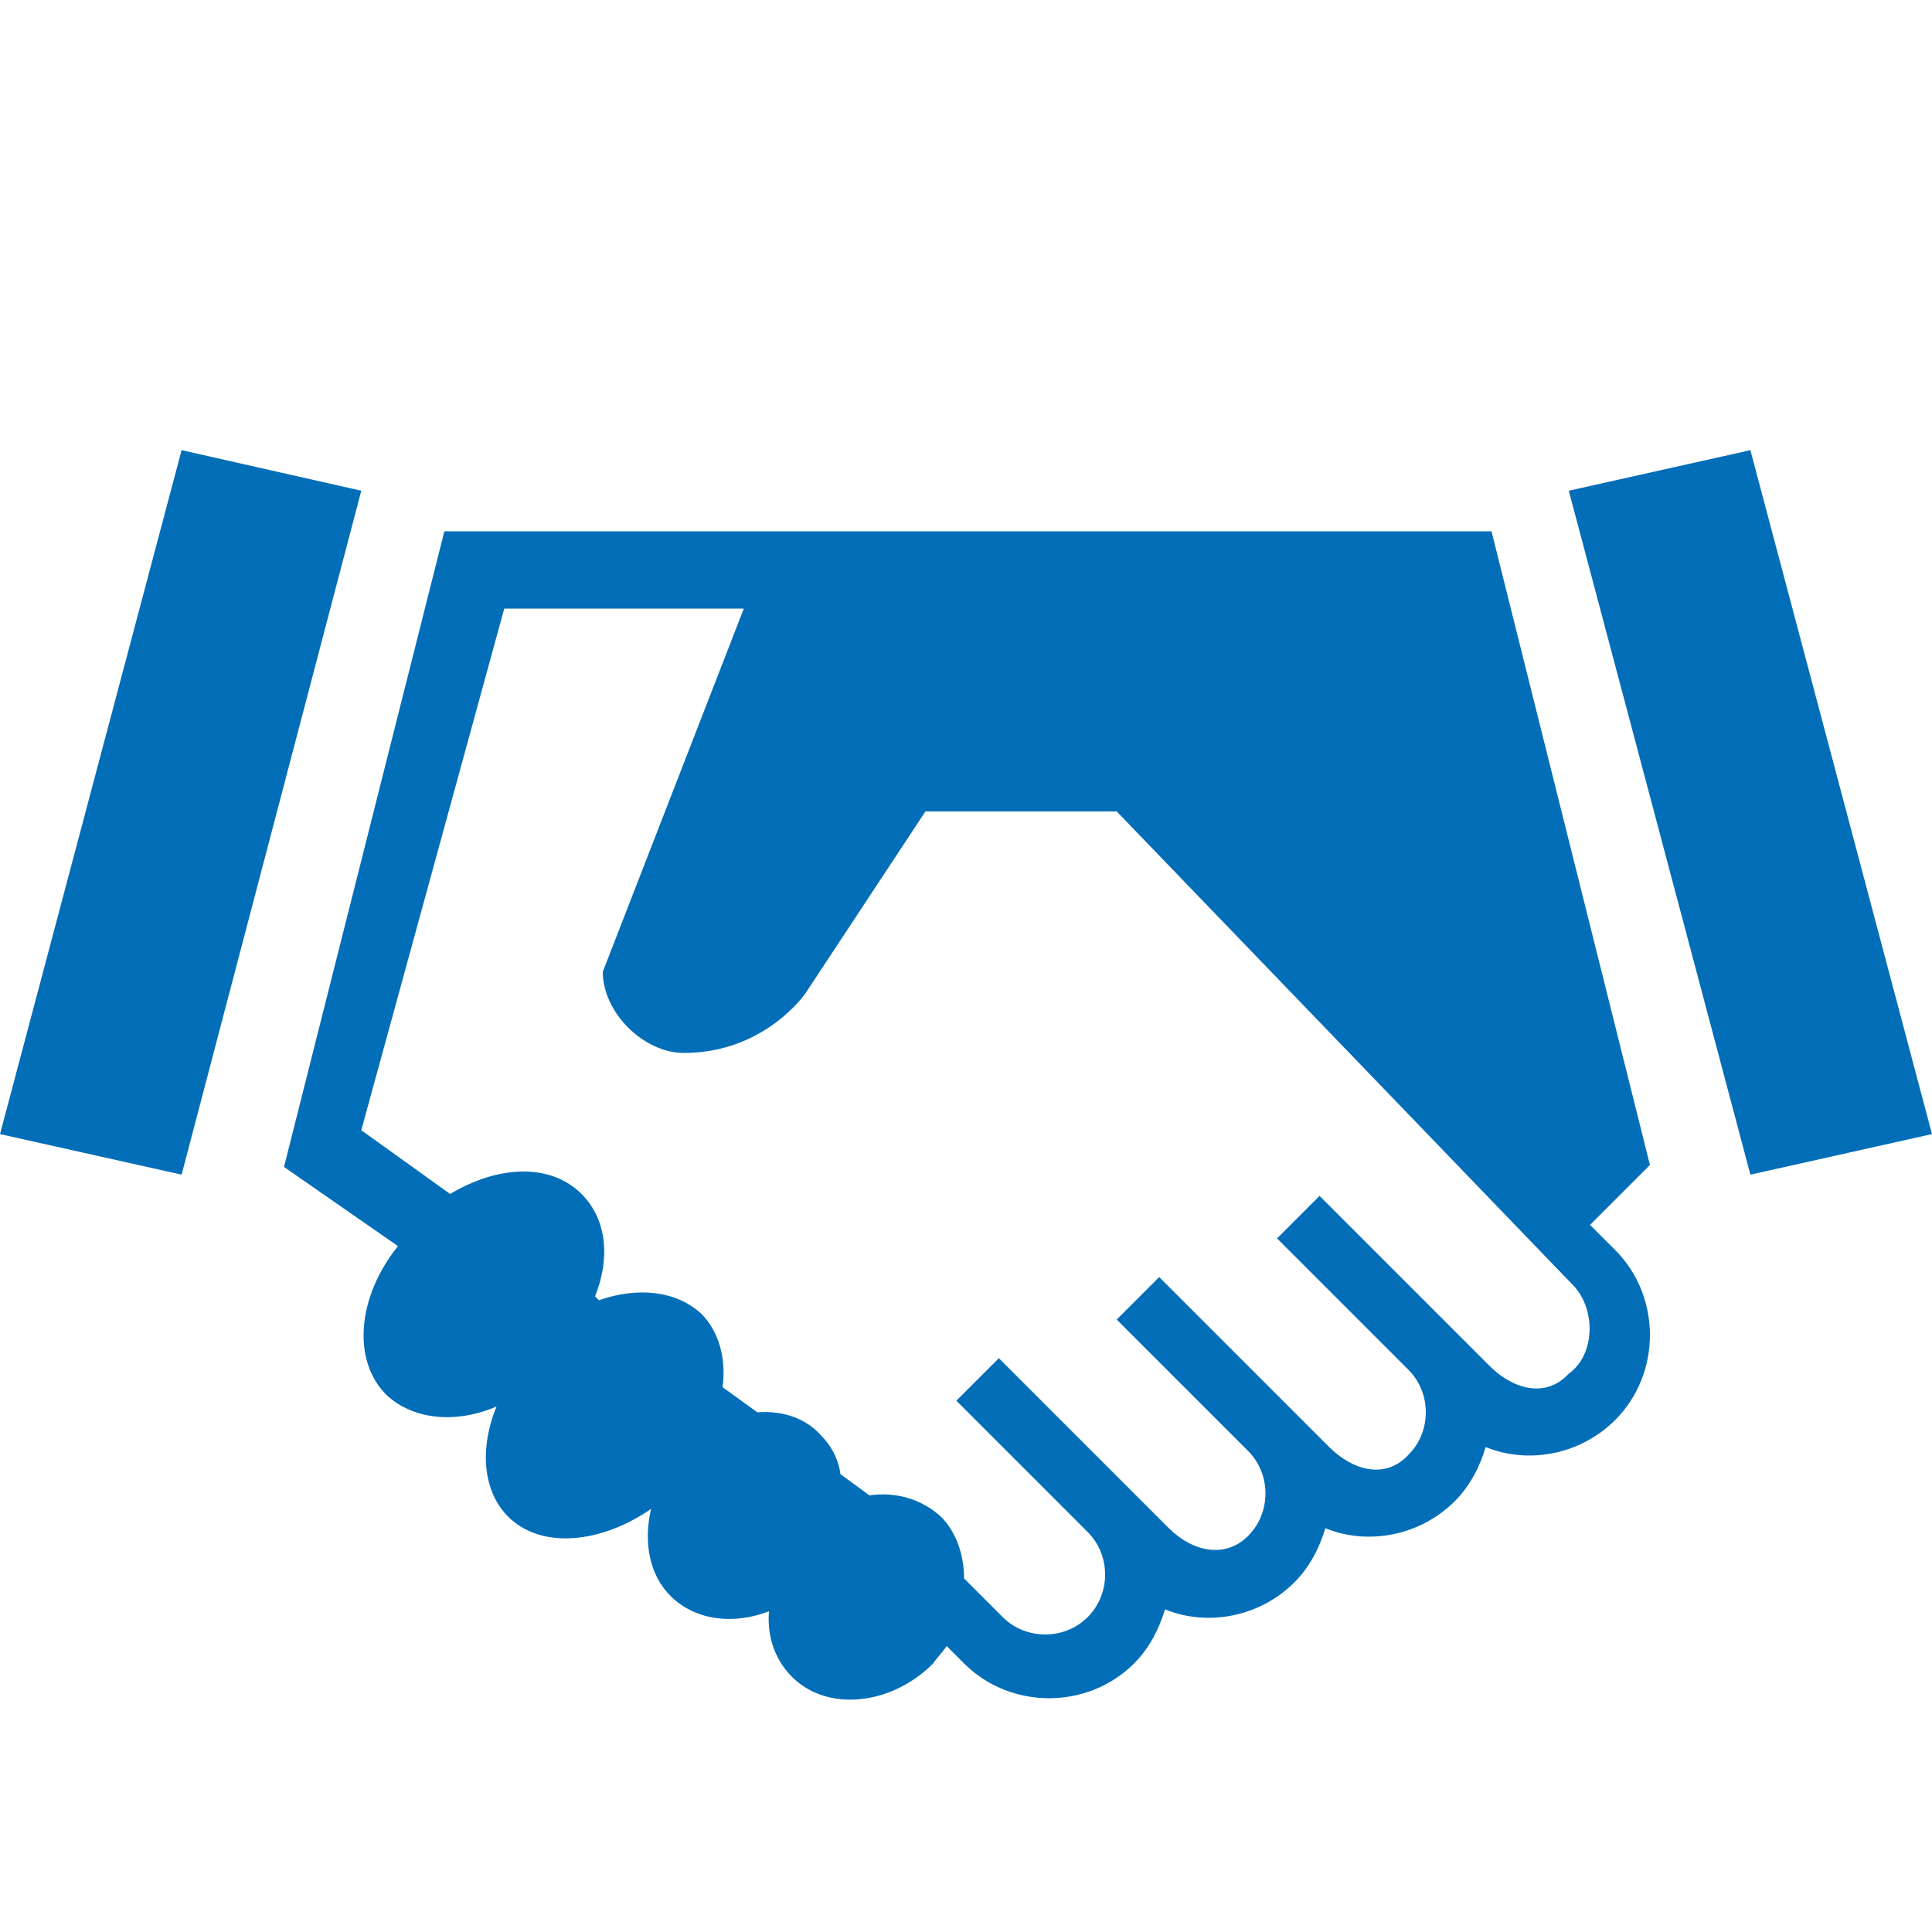
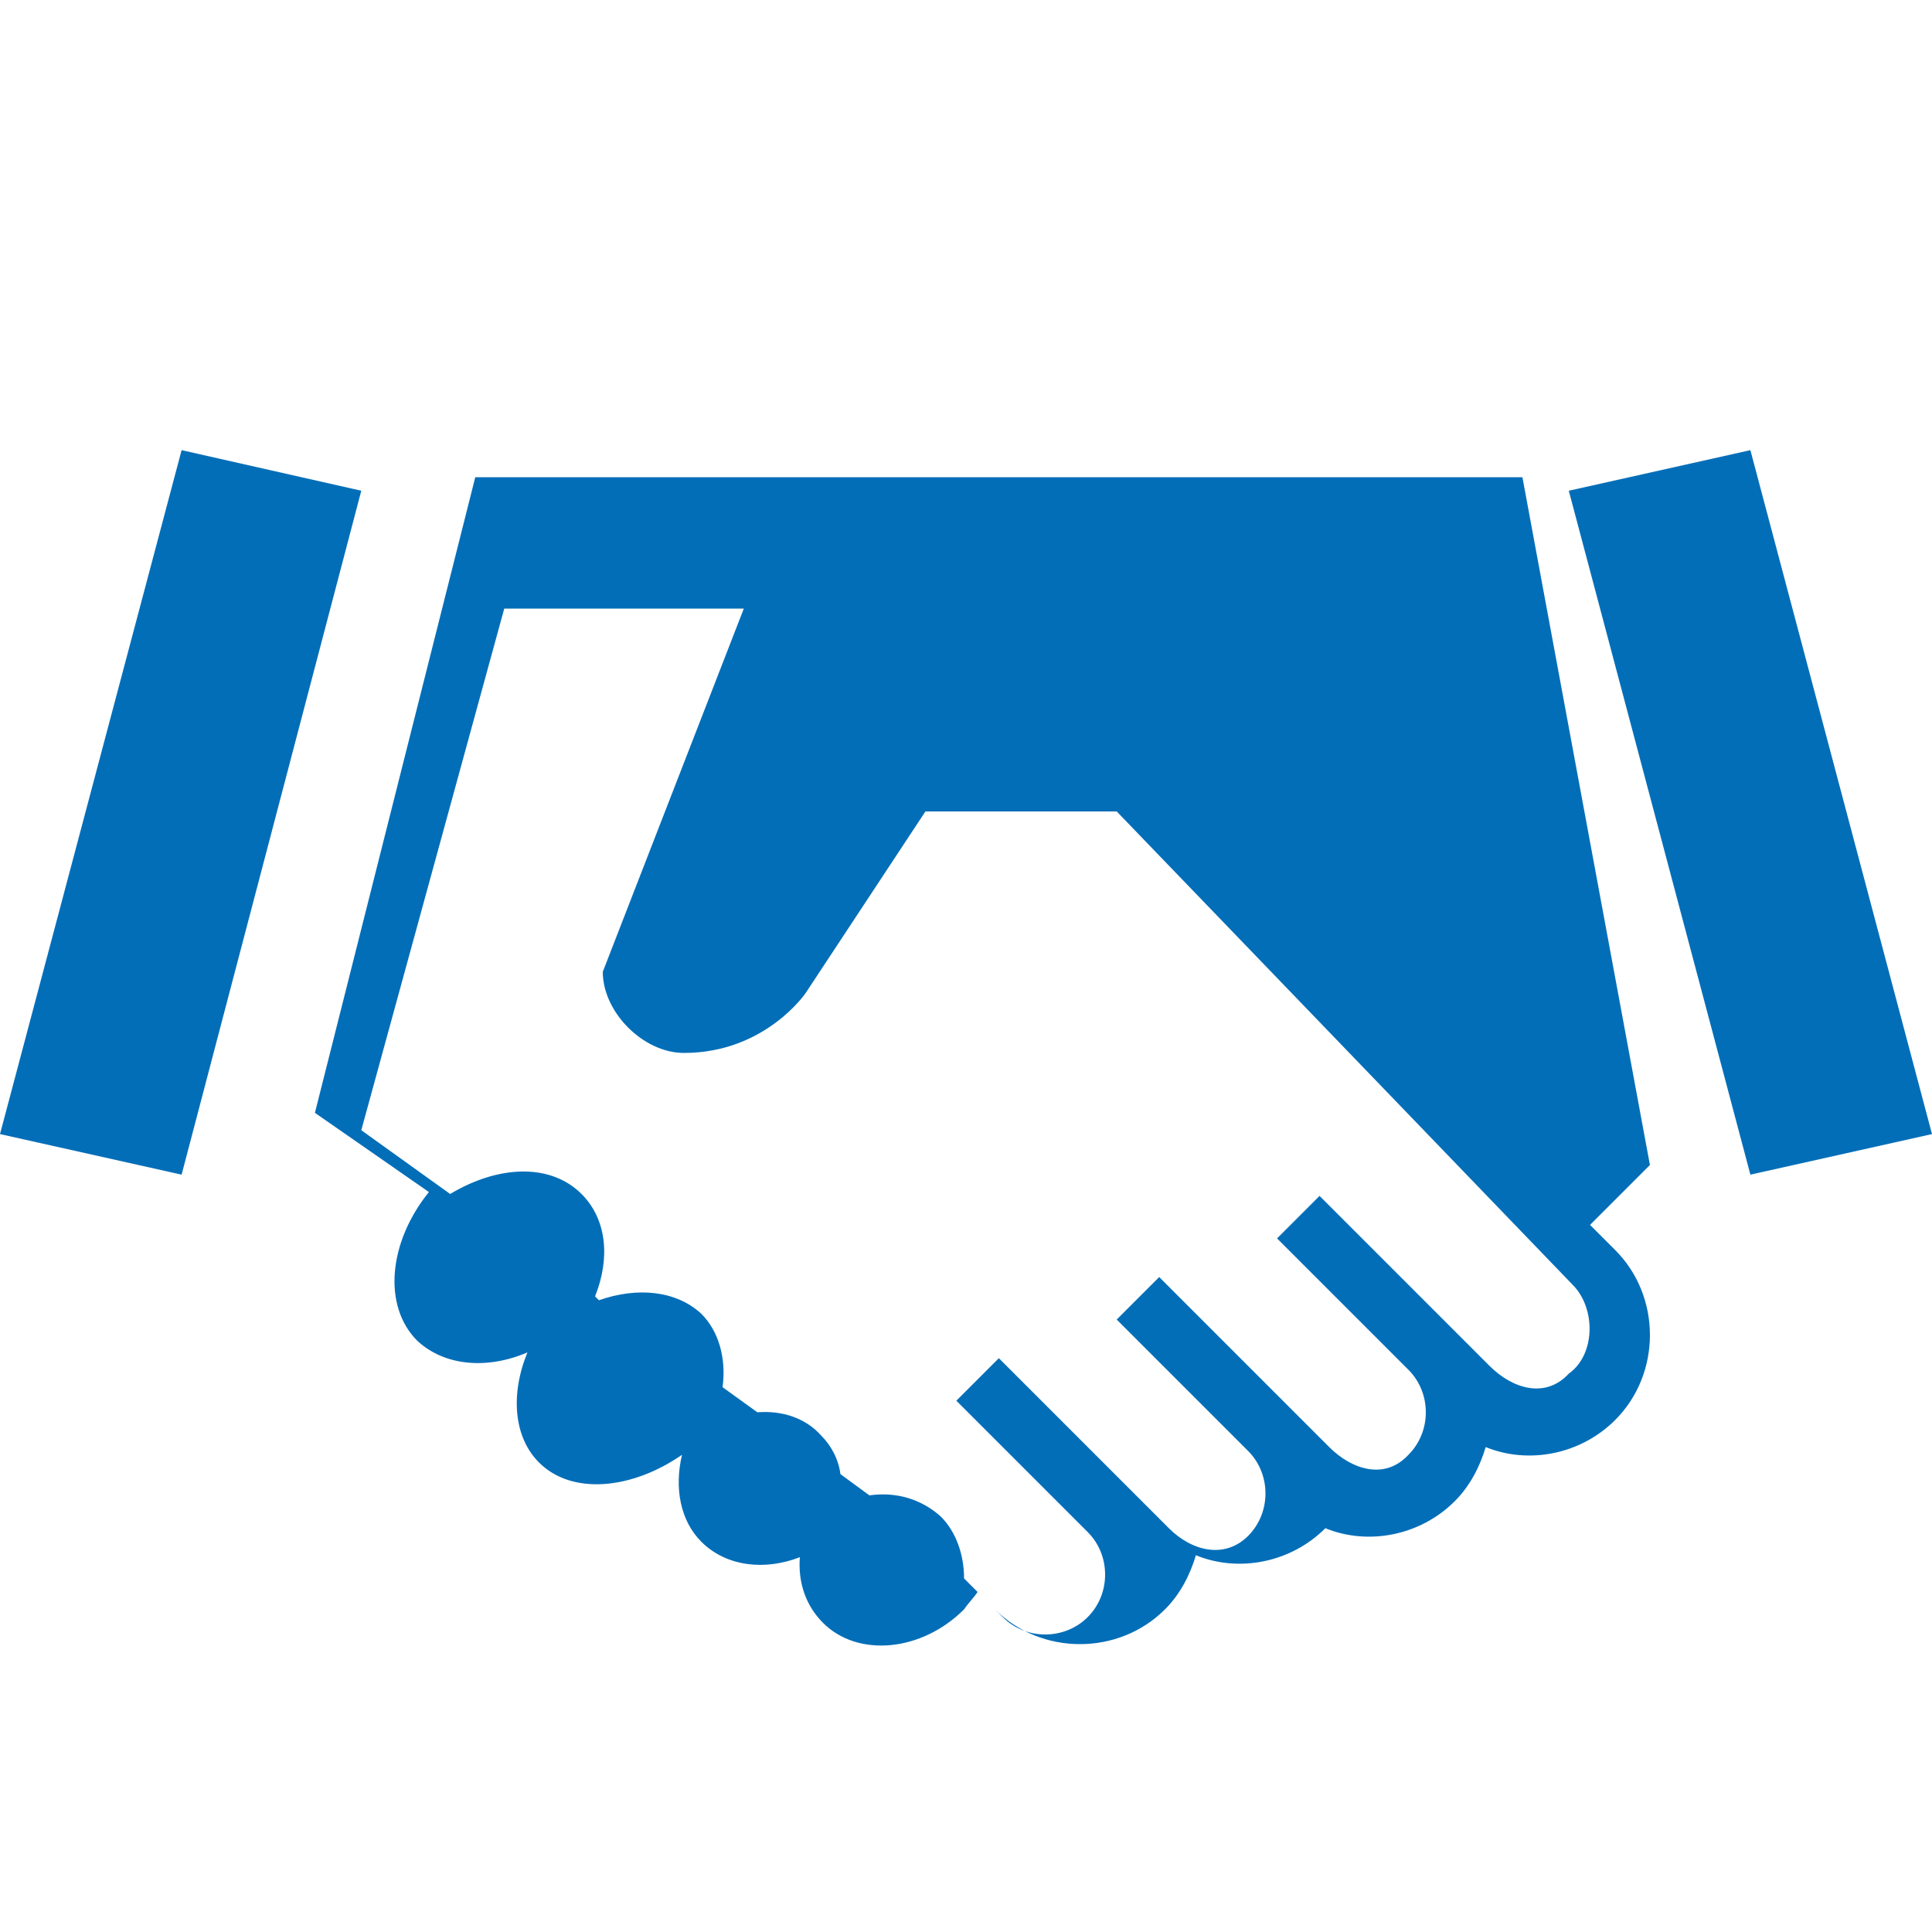
<svg xmlns="http://www.w3.org/2000/svg" version="1.2" baseProfile="tiny" id="图层_1" x="0px" y="0px" viewBox="0 0 100 100" xml:space="preserve">
-   <path fill="#036EB8" d="M18.7,25.4L9.4,60.8L0,58.7l9.4-35.4L18.7,25.4z M90.6,23.3l-9.4,2.1l9.4,35.4l9.4-2.1L90.6,23.3z   M85.4,60.3l-3.1,3.1l1.3,1.3c2.4,2.4,2.4,6.4,0,8.8c-1.8,1.8-4.5,2.3-6.7,1.4c-0.3,1-0.8,2-1.6,2.8c-1.8,1.8-4.5,2.3-6.7,1.4  c-0.3,1-0.8,2-1.6,2.8c-1.8,1.8-4.5,2.3-6.7,1.4c-0.3,1-0.8,2-1.6,2.8c-2.4,2.4-6.4,2.4-8.8,0l-0.9-0.9c-0.2,0.3-0.5,0.6-0.7,0.9  c-2.2,2.2-5.5,2.5-7.3,0.7c-0.9-0.9-1.3-2.1-1.2-3.4c-1.8,0.7-3.8,0.5-5.1-0.8c-1.1-1.1-1.4-2.8-1-4.5c-2.6,1.8-5.7,2.1-7.4,0.4  c-1.3-1.3-1.5-3.5-0.6-5.7c-2.1,0.9-4.3,0.7-5.7-0.6c-1.8-1.8-1.5-5.1,0.6-7.7l-5.9-4.1l8.3-32.9h54.2L85.4,60.3z M81.4,66.5  L57.8,42h-9.9l-6.2,9.4c0,0-2.1,3.1-6.3,3.1c-2.1,0-4.2-2.1-4.2-4.2l7.3-18.8H26.1l-7.4,27l4.6,3.3c2.5-1.5,5.2-1.6,6.8,0  c1.3,1.3,1.5,3.3,0.7,5.3l0.2,0.2c2-0.7,4-0.5,5.3,0.7c0.9,0.9,1.3,2.3,1.1,3.8l1.8,1.3c1.3-0.1,2.5,0.3,3.3,1.2  c0.5,0.5,0.9,1.2,1,2l1.5,1.1c1.4-0.2,2.7,0.2,3.7,1.1c0.8,0.8,1.2,2,1.2,3.2l2,2c1.2,1.2,3.2,1.2,4.4,0c1.2-1.2,1.2-3.2,0-4.4  l-6.8-6.8l2.2-2.2l8.8,8.8c1.2,1.2,2.9,1.6,4.1,0.4c1.2-1.2,1.2-3.2,0-4.4l-6.8-6.8l2.2-2.2l8.8,8.8c1.2,1.2,2.9,1.7,4.1,0.4  c1.2-1.2,1.2-3.2,0-4.4l-6.8-6.8l2.2-2.2l8.8,8.8c1.2,1.2,2.9,1.7,4.1,0.4C82.6,70.1,82.6,67.7,81.4,66.5z" />
+   <path fill="#036EB8" d="M18.7,25.4L9.4,60.8L0,58.7l9.4-35.4L18.7,25.4z M90.6,23.3l-9.4,2.1l9.4,35.4l9.4-2.1L90.6,23.3z   M85.4,60.3l-3.1,3.1l1.3,1.3c2.4,2.4,2.4,6.4,0,8.8c-1.8,1.8-4.5,2.3-6.7,1.4c-0.3,1-0.8,2-1.6,2.8c-1.8,1.8-4.5,2.3-6.7,1.4  c-1.8,1.8-4.5,2.3-6.7,1.4c-0.3,1-0.8,2-1.6,2.8c-2.4,2.4-6.4,2.4-8.8,0l-0.9-0.9c-0.2,0.3-0.5,0.6-0.7,0.9  c-2.2,2.2-5.5,2.5-7.3,0.7c-0.9-0.9-1.3-2.1-1.2-3.4c-1.8,0.7-3.8,0.5-5.1-0.8c-1.1-1.1-1.4-2.8-1-4.5c-2.6,1.8-5.7,2.1-7.4,0.4  c-1.3-1.3-1.5-3.5-0.6-5.7c-2.1,0.9-4.3,0.7-5.7-0.6c-1.8-1.8-1.5-5.1,0.6-7.7l-5.9-4.1l8.3-32.9h54.2L85.4,60.3z M81.4,66.5  L57.8,42h-9.9l-6.2,9.4c0,0-2.1,3.1-6.3,3.1c-2.1,0-4.2-2.1-4.2-4.2l7.3-18.8H26.1l-7.4,27l4.6,3.3c2.5-1.5,5.2-1.6,6.8,0  c1.3,1.3,1.5,3.3,0.7,5.3l0.2,0.2c2-0.7,4-0.5,5.3,0.7c0.9,0.9,1.3,2.3,1.1,3.8l1.8,1.3c1.3-0.1,2.5,0.3,3.3,1.2  c0.5,0.5,0.9,1.2,1,2l1.5,1.1c1.4-0.2,2.7,0.2,3.7,1.1c0.8,0.8,1.2,2,1.2,3.2l2,2c1.2,1.2,3.2,1.2,4.4,0c1.2-1.2,1.2-3.2,0-4.4  l-6.8-6.8l2.2-2.2l8.8,8.8c1.2,1.2,2.9,1.6,4.1,0.4c1.2-1.2,1.2-3.2,0-4.4l-6.8-6.8l2.2-2.2l8.8,8.8c1.2,1.2,2.9,1.7,4.1,0.4  c1.2-1.2,1.2-3.2,0-4.4l-6.8-6.8l2.2-2.2l8.8,8.8c1.2,1.2,2.9,1.7,4.1,0.4C82.6,70.1,82.6,67.7,81.4,66.5z" />
</svg>